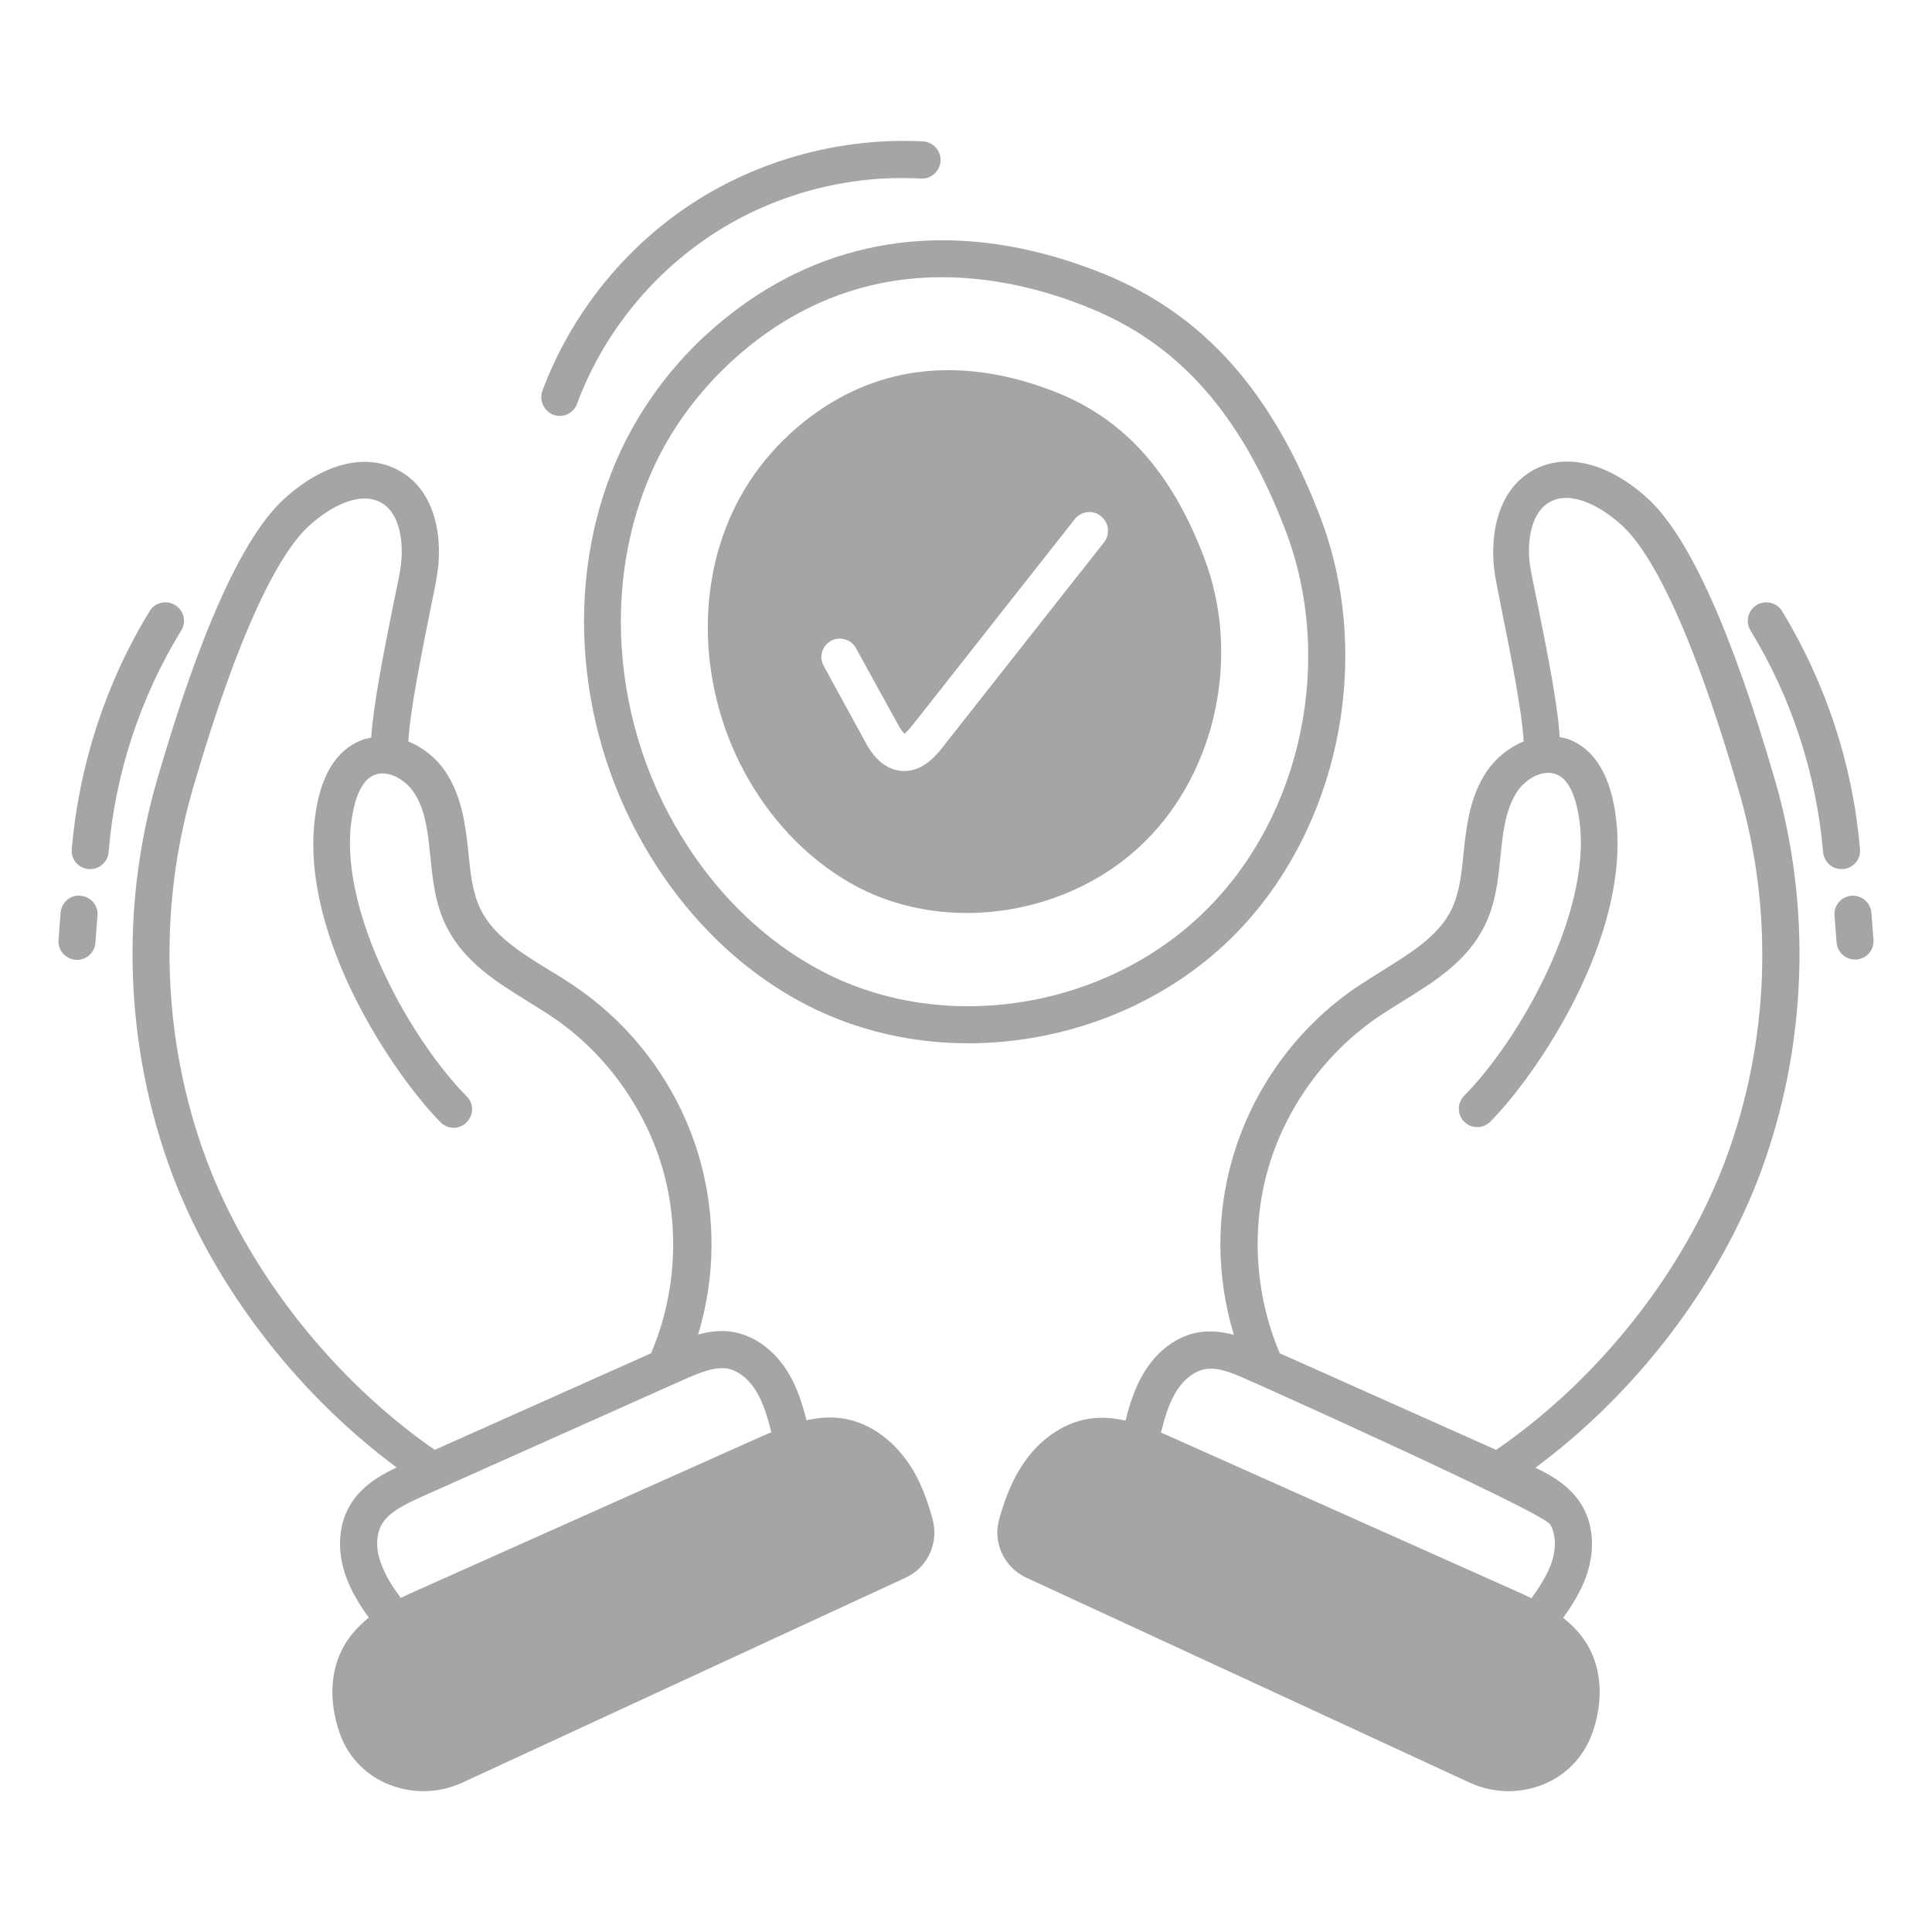
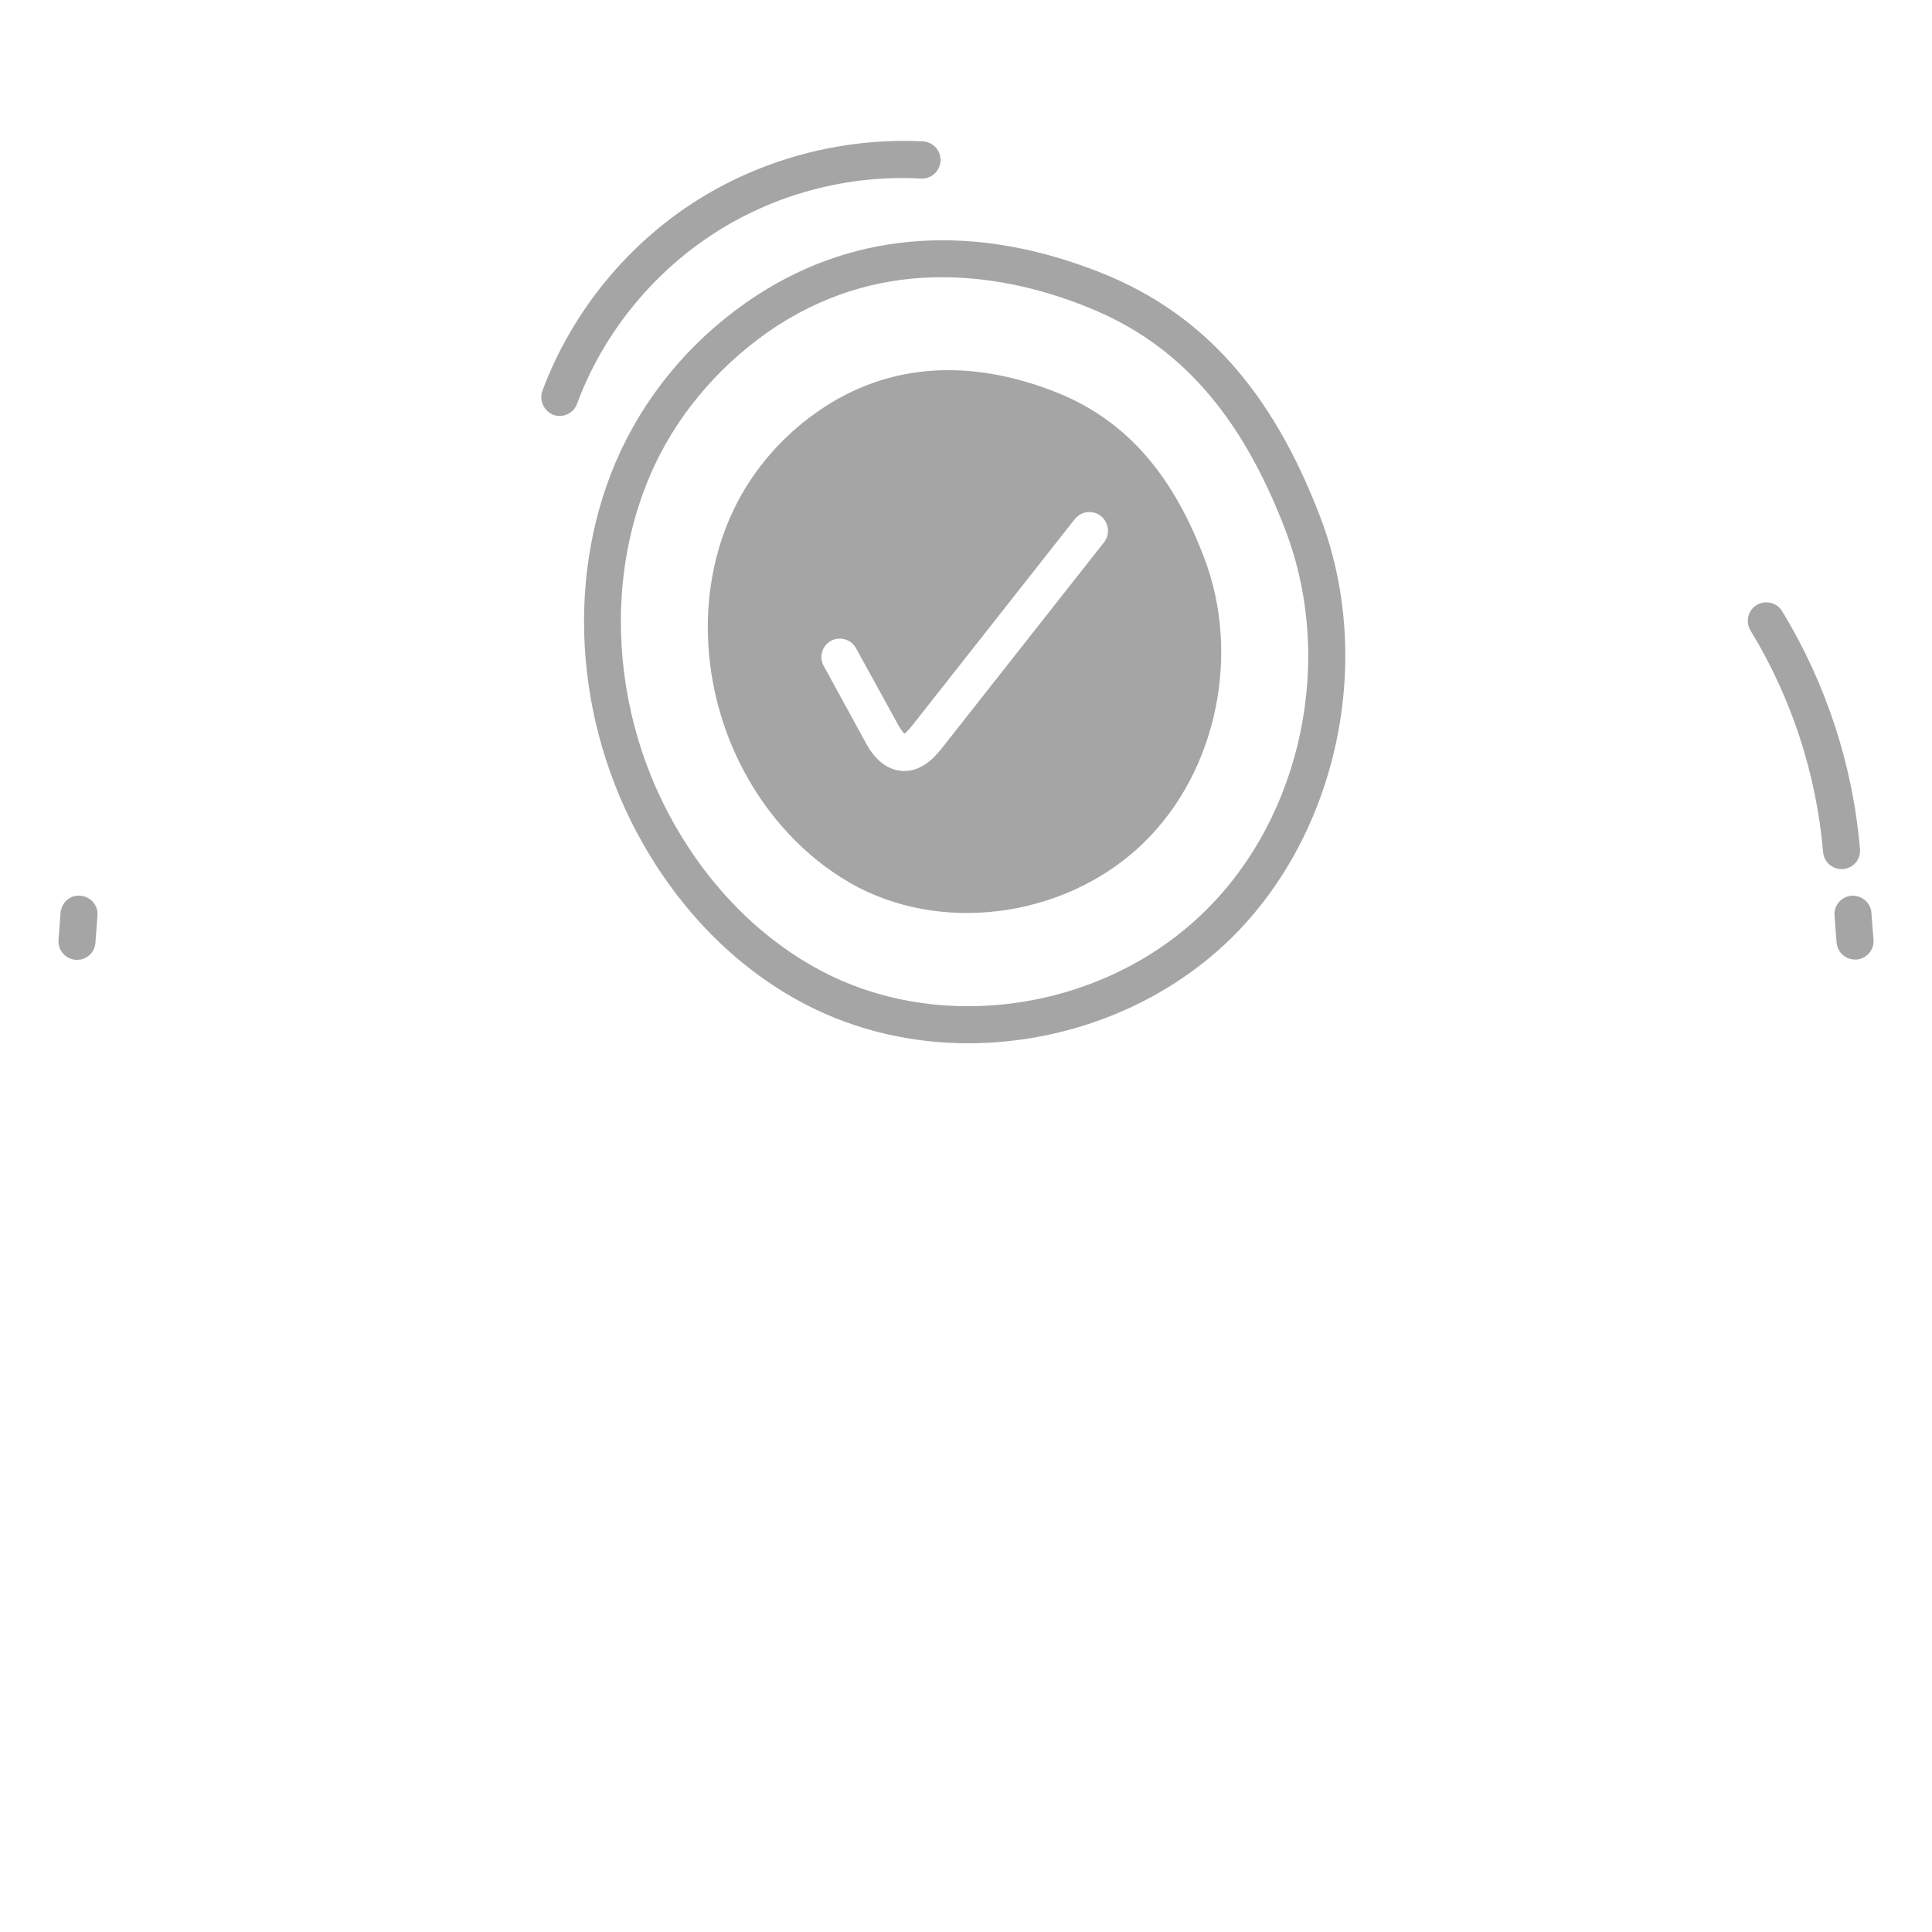
<svg xmlns="http://www.w3.org/2000/svg" width="64" height="64" viewBox="0 0 64 64" fill="none">
-   <path d="M54.594 16.523C53.304 15.341 51.888 14.982 50.812 15.563C49.532 16.252 49.328 17.901 49.532 19.103C49.571 19.345 49.658 19.733 49.745 20.208C49.988 21.421 50.424 23.544 50.473 24.562C49.968 24.766 49.542 25.125 49.251 25.551C48.727 26.327 48.592 27.248 48.504 28.063L48.485 28.237C48.417 28.926 48.349 29.585 48.078 30.138C47.651 31.001 46.759 31.554 45.808 32.145C45.498 32.339 45.188 32.533 44.897 32.727C42.928 34.085 41.484 36.092 40.824 38.39C40.272 40.3 40.301 42.327 40.873 44.218C40.514 44.121 40.126 44.073 39.728 44.131C38.992 44.247 38.313 44.751 37.867 45.517C37.576 46.012 37.411 46.555 37.285 47.059C36.897 46.972 36.48 46.933 36.063 47.001C35.151 47.147 34.298 47.777 33.745 48.727C33.493 49.154 33.29 49.658 33.105 50.298C33.067 50.453 33.038 50.608 33.038 50.764C33.038 51.394 33.406 51.995 34.007 52.267L48.688 59.054C49.096 59.239 49.532 59.336 49.968 59.336C50.356 59.336 50.754 59.258 51.122 59.113C51.879 58.802 52.441 58.221 52.732 57.454C53.12 56.397 53.072 55.321 52.596 54.507C52.383 54.138 52.102 53.847 51.782 53.595C52.063 53.197 52.344 52.761 52.528 52.267C52.839 51.423 52.8 50.56 52.422 49.901C52.053 49.251 51.413 48.882 50.861 48.62C54.196 46.157 56.95 42.56 58.337 38.797C59.859 34.657 60.024 30.051 58.793 25.823C57.358 20.887 55.942 17.765 54.594 16.523ZM51.355 50.502C51.549 50.841 51.559 51.336 51.374 51.83C51.229 52.218 50.987 52.587 50.734 52.945C50.541 52.848 50.347 52.761 50.172 52.684L38.749 47.583C38.662 47.544 38.555 47.496 38.458 47.457C38.575 46.991 38.71 46.526 38.933 46.148C39.185 45.711 39.564 45.411 39.932 45.353C40.349 45.285 40.805 45.469 41.358 45.721C41.348 45.702 51.122 50.094 51.355 50.502ZM57.183 38.361C55.796 42.114 52.955 45.702 49.561 48.029L42.395 44.829C41.581 42.928 41.435 40.708 42.007 38.72C42.579 36.722 43.888 34.909 45.595 33.726C45.876 33.532 46.167 33.357 46.458 33.173C47.515 32.523 48.601 31.845 49.183 30.662C49.551 29.915 49.629 29.12 49.707 28.344L49.726 28.17C49.794 27.481 49.901 26.764 50.259 26.221C50.541 25.803 51.103 25.474 51.549 25.648C52.063 25.842 52.257 26.647 52.334 27.287C52.684 30.284 50.337 34.444 48.504 36.296C48.262 36.538 48.272 36.926 48.504 37.159C48.747 37.401 49.135 37.391 49.367 37.159C50.928 35.578 53.993 31.059 53.537 27.142C53.372 25.726 52.848 24.834 51.976 24.494C51.869 24.456 51.772 24.436 51.665 24.417C51.607 23.379 51.278 21.711 50.919 19.937C50.822 19.481 50.754 19.103 50.705 18.87C50.55 18.007 50.696 16.97 51.355 16.62C52.063 16.242 53.042 16.776 53.731 17.406C54.545 18.153 55.874 20.276 57.581 26.133C58.773 30.138 58.618 34.473 57.183 38.361Z" fill="#A5A5A5" />
  <path d="M61.052 28.79C61.392 28.761 61.644 28.47 61.614 28.131C61.382 25.357 60.49 22.633 59.035 20.247C58.861 19.956 58.482 19.869 58.191 20.043C57.901 20.218 57.813 20.596 57.988 20.887C59.345 23.108 60.17 25.639 60.393 28.228C60.422 28.548 60.684 28.79 61.004 28.79H61.052Z" fill="#A5A5A5" />
  <path d="M61.993 30.235C61.964 29.895 61.673 29.653 61.333 29.672C60.994 29.702 60.742 29.992 60.771 30.332L60.839 31.224C60.868 31.544 61.13 31.786 61.45 31.786H61.498C61.838 31.757 62.09 31.466 62.061 31.127L61.993 30.235Z" fill="#A5A5A5" />
-   <path d="M30.255 48.717C29.692 47.767 28.849 47.137 27.937 46.991C27.52 46.923 27.103 46.962 26.715 47.049C26.589 46.545 26.424 46.002 26.133 45.508C25.687 44.751 25.009 44.247 24.271 44.121C23.874 44.053 23.486 44.111 23.127 44.208C23.699 42.317 23.719 40.291 23.176 38.38C22.516 36.082 21.072 34.075 19.103 32.717C18.812 32.514 18.502 32.32 18.192 32.135C17.241 31.554 16.349 30.991 15.922 30.128C15.651 29.575 15.583 28.926 15.515 28.237L15.496 28.063C15.409 27.248 15.273 26.327 14.749 25.551C14.468 25.134 14.031 24.766 13.527 24.562C13.576 23.544 14.012 21.42 14.255 20.208C14.351 19.743 14.429 19.355 14.468 19.112C14.681 17.91 14.478 16.252 13.188 15.573C12.111 14.991 10.696 15.35 9.406 16.533C8.049 17.774 6.633 20.897 5.207 25.823C3.976 30.041 4.141 34.647 5.663 38.788C7.05 42.55 9.813 46.148 13.139 48.611C12.587 48.872 11.947 49.241 11.578 49.891C11.2 50.55 11.161 51.413 11.472 52.257C11.656 52.751 11.927 53.188 12.218 53.585C11.908 53.837 11.617 54.138 11.404 54.506C10.928 55.331 10.88 56.397 11.278 57.483C11.559 58.23 12.131 58.812 12.878 59.112C13.246 59.258 13.634 59.335 14.031 59.335C14.468 59.335 14.904 59.239 15.312 59.054L29.993 52.266C30.739 51.927 31.118 51.093 30.885 50.298C30.71 49.658 30.507 49.154 30.255 48.717ZM6.817 38.361C5.382 34.472 5.227 30.138 6.381 26.152C8.087 20.295 9.416 18.172 10.23 17.425C10.919 16.795 11.898 16.262 12.606 16.64C13.265 16.989 13.401 18.026 13.256 18.889C13.217 19.132 13.139 19.5 13.042 19.956C12.684 21.731 12.364 23.398 12.296 24.436C12.189 24.455 12.092 24.475 11.986 24.514C11.113 24.853 10.589 25.735 10.424 27.161C9.969 31.078 13.042 35.597 14.594 37.178C14.836 37.42 15.224 37.42 15.457 37.178C15.699 36.935 15.699 36.548 15.457 36.315C13.624 34.463 11.278 30.303 11.627 27.306C11.704 26.666 11.898 25.861 12.412 25.668C12.858 25.493 13.421 25.823 13.702 26.24C14.07 26.773 14.167 27.491 14.235 28.189L14.255 28.363C14.332 29.129 14.41 29.924 14.778 30.671C15.36 31.854 16.446 32.533 17.503 33.183C17.794 33.367 18.085 33.541 18.366 33.735C20.073 34.909 21.382 36.732 21.954 38.729C22.526 40.717 22.381 42.938 21.566 44.829L14.4 48.029C11.045 45.702 8.204 42.114 6.817 38.361ZM12.645 50.502C12.878 50.094 13.392 49.842 13.993 49.571L22.652 45.702C23.205 45.459 23.661 45.275 24.078 45.333C24.446 45.391 24.824 45.692 25.076 46.128C25.299 46.516 25.435 46.981 25.552 47.447C25.445 47.486 25.348 47.534 25.251 47.573L13.838 52.674C13.663 52.751 13.469 52.839 13.275 52.935C13.013 52.577 12.771 52.208 12.635 51.82C12.441 51.335 12.451 50.841 12.645 50.502Z" fill="#A5A5A5" />
-   <path d="M5.799 20.043C5.508 19.869 5.13 19.956 4.955 20.247C3.501 22.623 2.618 25.348 2.376 28.131C2.347 28.47 2.599 28.761 2.938 28.79H2.987C3.307 28.79 3.568 28.548 3.598 28.228C3.811 25.639 4.645 23.098 6.002 20.887C6.187 20.596 6.09 20.218 5.799 20.043Z" fill="#A5A5A5" />
  <path d="M2.667 29.673C2.318 29.634 2.036 29.905 2.007 30.235L1.939 31.137C1.91 31.476 2.172 31.767 2.502 31.796H2.55C2.87 31.796 3.142 31.554 3.161 31.224L3.229 30.332C3.258 29.993 3.006 29.702 2.667 29.673Z" fill="#A5A5A5" />
  <path d="M43.724 17.096C42.133 12.945 39.845 10.395 36.528 9.057C32.349 7.379 28.393 7.631 25.086 9.774C24.116 10.405 23.224 11.171 22.458 12.043C21.702 12.906 21.062 13.876 20.577 14.904C18.705 18.889 18.987 23.893 21.304 27.956C22.652 30.322 24.533 32.165 26.735 33.299C28.383 34.143 30.216 34.56 32.068 34.56C35.248 34.56 38.458 33.357 40.776 31.088C44.334 27.597 45.547 21.837 43.724 17.096ZM27.287 32.203C25.299 31.175 23.593 29.498 22.361 27.345C21.168 25.26 20.567 22.904 20.567 20.586C20.567 18.783 20.936 17.018 21.682 15.418C22.545 13.575 23.99 11.937 25.745 10.793C27.578 9.609 29.45 9.183 31.195 9.183C33.028 9.183 34.715 9.639 36.063 10.191C39.04 11.384 41.105 13.711 42.57 17.532C44.228 21.837 43.132 27.045 39.903 30.196C36.616 33.425 31.302 34.279 27.287 32.203Z" fill="#A5A5A5" />
  <path d="M35.035 13.013C32.475 11.985 29.75 11.898 27.316 13.479C26.017 14.322 24.941 15.525 24.281 16.931C22.972 19.714 23.253 23.117 24.776 25.784C25.639 27.297 26.899 28.596 28.441 29.401C31.476 30.962 35.462 30.293 37.896 27.908C40.33 25.532 41.105 21.634 39.884 18.463C38.933 15.961 37.489 14.002 35.035 13.013ZM36.577 17.959L31.215 24.766C31.04 24.989 30.604 25.542 29.954 25.542C29.915 25.542 29.867 25.542 29.828 25.532C29.149 25.454 28.8 24.834 28.655 24.562L27.287 22.06C27.122 21.769 27.229 21.391 27.53 21.226C27.821 21.071 28.199 21.178 28.354 21.469L29.731 23.971C29.876 24.242 29.954 24.3 29.973 24.31C29.954 24.3 30.041 24.262 30.245 24L35.607 17.192C35.821 16.931 36.199 16.882 36.47 17.096C36.732 17.309 36.781 17.697 36.577 17.959Z" fill="#A5A5A5" />
  <path d="M18.327 13.74C18.395 13.769 18.473 13.779 18.541 13.779C18.793 13.779 19.025 13.624 19.113 13.382C19.956 11.103 21.547 9.115 23.583 7.777C25.619 6.438 28.082 5.779 30.507 5.915C30.846 5.934 31.137 5.672 31.156 5.333C31.176 4.994 30.914 4.703 30.575 4.683C27.888 4.548 25.164 5.275 22.914 6.749C20.664 8.223 18.909 10.424 17.968 12.945C17.852 13.265 18.017 13.614 18.327 13.74Z" fill="#A5A5A5" />
</svg>